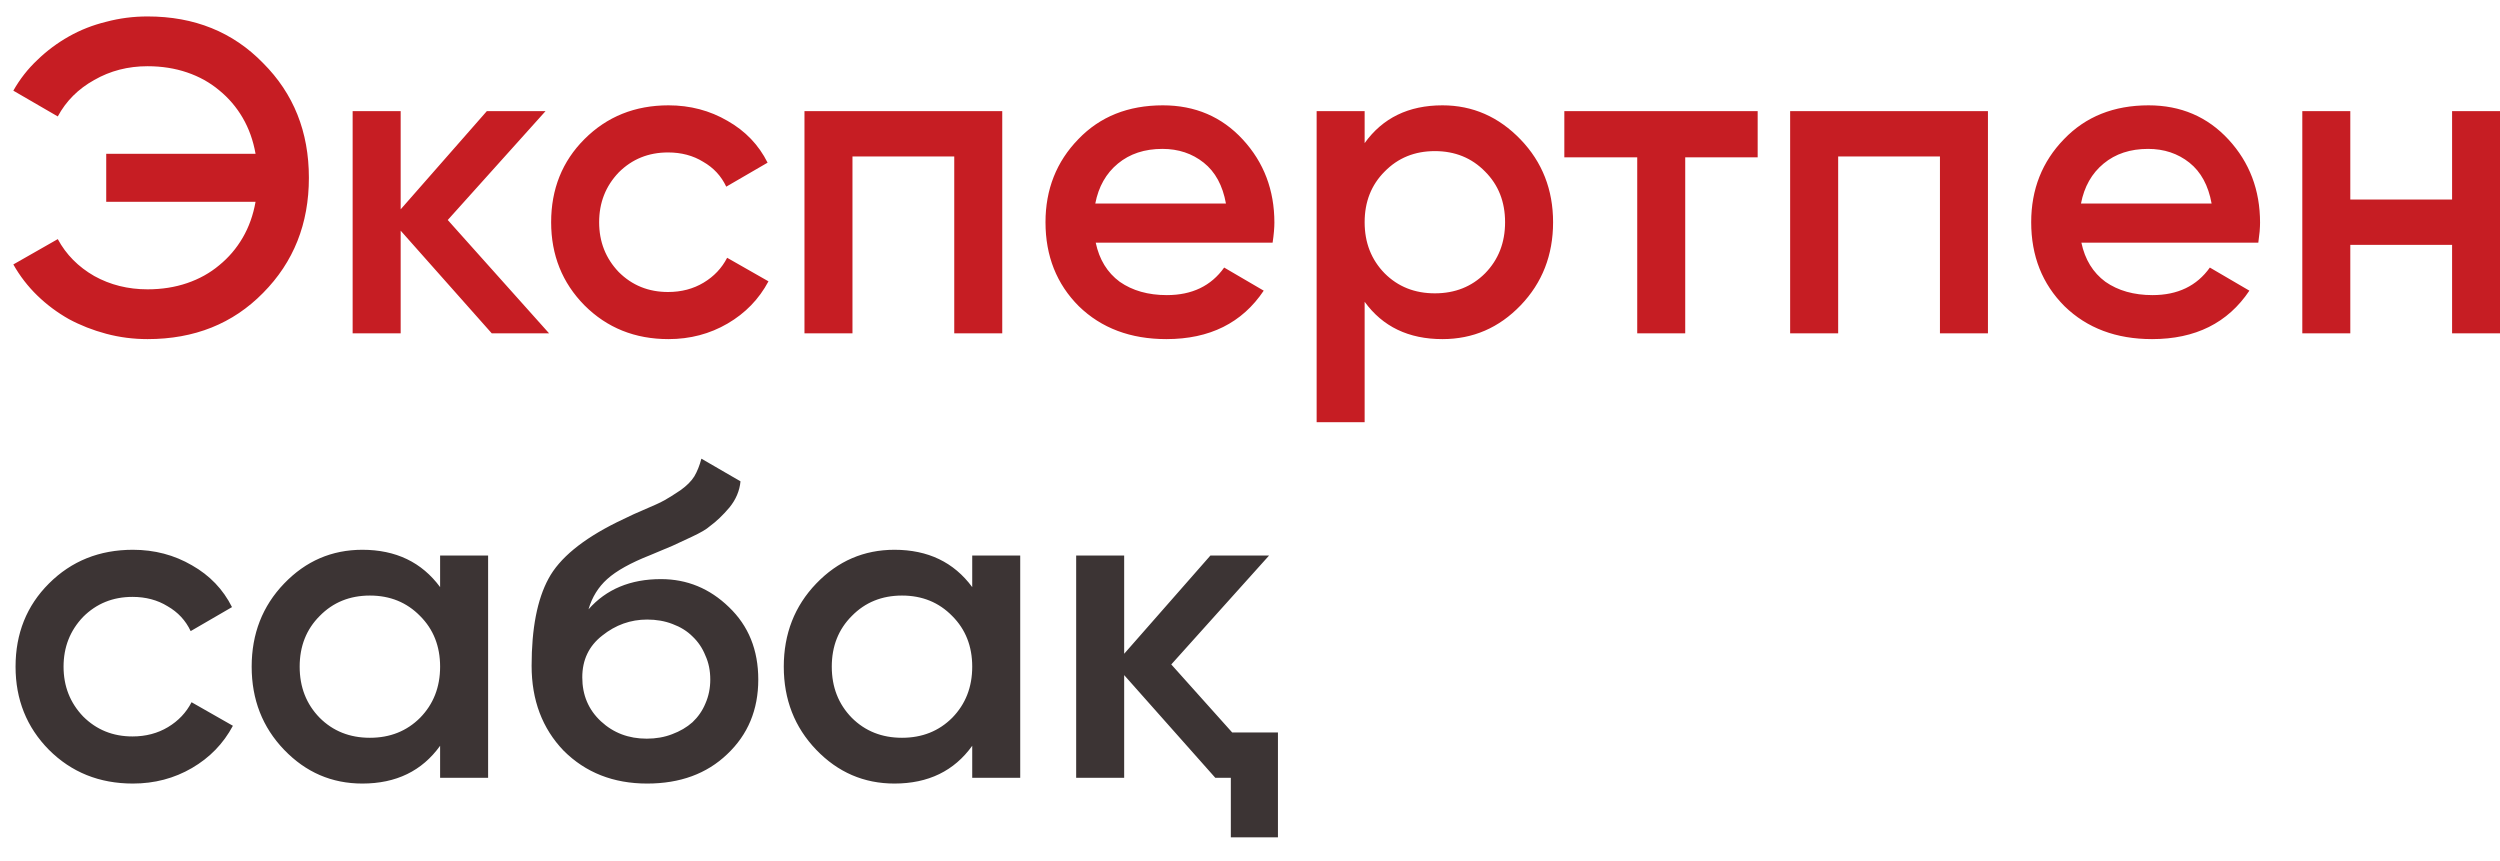
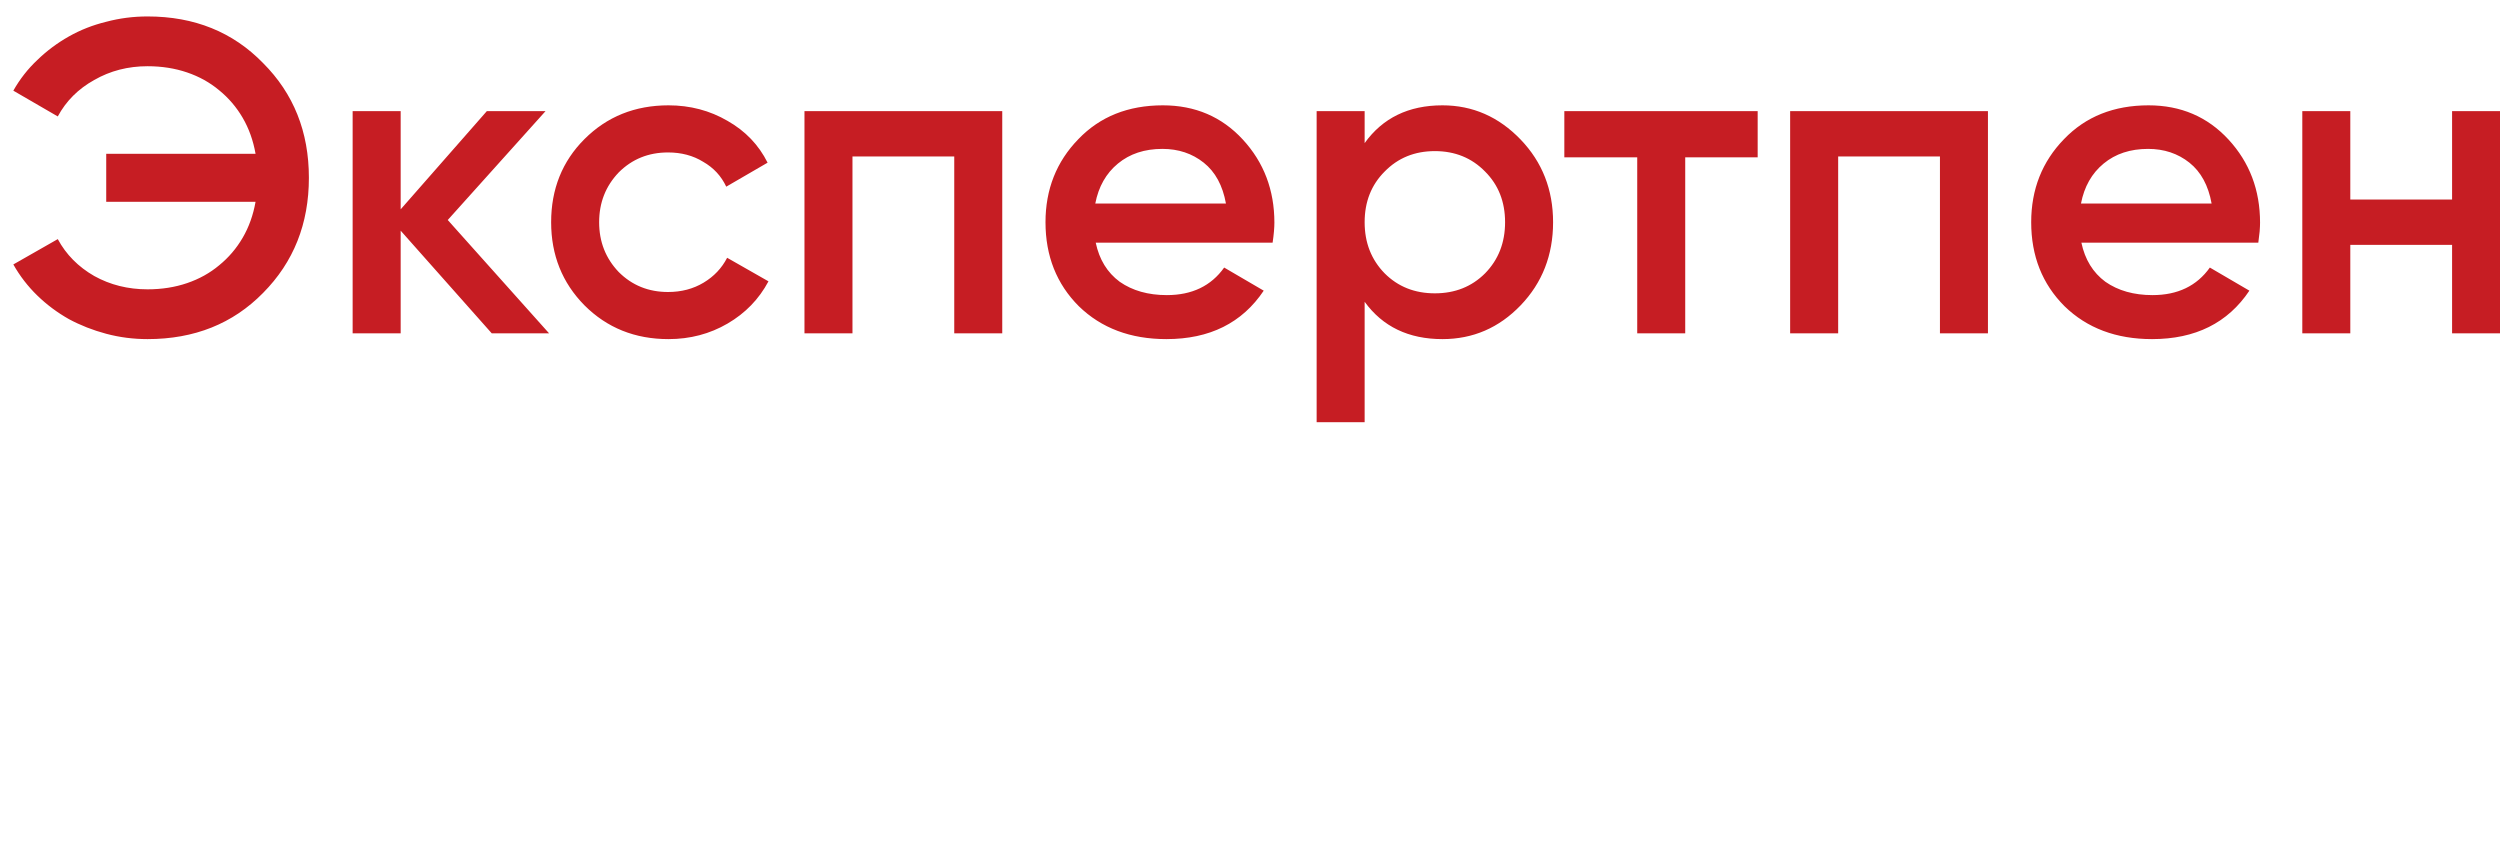
<svg xmlns="http://www.w3.org/2000/svg" width="90" height="31" viewBox="0 0 90 31" fill="none">
  <path d="M5.312 0.592C6.997 0.592 8.384 1.152 9.472 2.272C10.571 3.371 11.12 4.747 11.12 6.4C11.12 8.053 10.571 9.435 9.472 10.544C8.384 11.653 6.997 12.208 5.312 12.208C4.8 12.208 4.304 12.144 3.824 12.016C3.344 11.888 2.896 11.712 2.48 11.488C2.064 11.253 1.685 10.971 1.344 10.64C1.003 10.309 0.715 9.936 0.48 9.52L2.08 8.608C2.379 9.163 2.816 9.605 3.392 9.936C3.968 10.256 4.608 10.416 5.312 10.416C5.824 10.416 6.299 10.341 6.736 10.192C7.173 10.043 7.557 9.829 7.888 9.552C8.229 9.275 8.512 8.944 8.736 8.56C8.96 8.176 9.115 7.744 9.2 7.264H3.824V5.536H9.2C9.115 5.056 8.96 4.624 8.736 4.24C8.512 3.856 8.229 3.525 7.888 3.248C7.557 2.971 7.173 2.757 6.736 2.608C6.299 2.459 5.824 2.384 5.312 2.384C4.608 2.384 3.968 2.549 3.392 2.88C2.816 3.2 2.379 3.637 2.08 4.192L0.48 3.264C0.715 2.848 1.003 2.48 1.344 2.16C1.685 1.829 2.064 1.547 2.48 1.312C2.896 1.077 3.344 0.901 3.824 0.784C4.304 0.656 4.8 0.592 5.312 0.592ZM19.767 12H17.703L14.424 8.304V12H12.695V4H14.424V7.536L17.527 4H19.64L16.119 7.92L19.767 12ZM24.065 12.208C22.86 12.208 21.852 11.803 21.041 10.992C20.241 10.181 19.841 9.184 19.841 8C19.841 6.805 20.241 5.808 21.041 5.008C21.852 4.197 22.86 3.792 24.065 3.792C24.844 3.792 25.553 3.979 26.193 4.352C26.833 4.715 27.313 5.216 27.633 5.856L26.145 6.72C25.964 6.336 25.687 6.037 25.313 5.824C24.951 5.6 24.529 5.488 24.049 5.488C23.345 5.488 22.753 5.728 22.273 6.208C21.804 6.699 21.569 7.296 21.569 8C21.569 8.704 21.804 9.301 22.273 9.792C22.753 10.272 23.345 10.512 24.049 10.512C24.529 10.512 24.956 10.4 25.329 10.176C25.703 9.952 25.985 9.653 26.177 9.28L27.665 10.128C27.324 10.768 26.833 11.275 26.193 11.648C25.553 12.021 24.844 12.208 24.065 12.208ZM36.081 4V12H34.353V5.632H30.689V12H28.961V4H36.081ZM39.446 8.736C39.574 9.344 39.862 9.813 40.31 10.144C40.769 10.464 41.334 10.624 42.006 10.624C42.913 10.624 43.601 10.293 44.07 9.632L45.494 10.464C44.715 11.627 43.547 12.208 41.99 12.208C40.7 12.208 39.649 11.813 38.838 11.024C38.038 10.224 37.638 9.216 37.638 8C37.638 6.816 38.033 5.819 38.822 5.008C39.601 4.197 40.614 3.792 41.862 3.792C43.025 3.792 43.985 4.203 44.742 5.024C45.499 5.845 45.878 6.843 45.878 8.016C45.878 8.101 45.873 8.208 45.862 8.336C45.852 8.453 45.836 8.587 45.814 8.736H39.446ZM44.134 7.328C44.017 6.677 43.75 6.187 43.334 5.856C42.918 5.525 42.422 5.36 41.846 5.36C41.206 5.36 40.673 5.536 40.246 5.888C39.819 6.24 39.547 6.72 39.43 7.328H44.134ZM51.927 3.792C53.015 3.792 53.953 4.203 54.743 5.024C55.521 5.835 55.911 6.827 55.911 8C55.911 9.184 55.521 10.181 54.743 10.992C53.964 11.803 53.025 12.208 51.927 12.208C50.711 12.208 49.777 11.76 49.127 10.864V15.2H47.399V4H49.127V5.152C49.777 4.245 50.711 3.792 51.927 3.792ZM49.847 9.84C50.327 10.32 50.929 10.56 51.655 10.56C52.38 10.56 52.983 10.32 53.463 9.84C53.943 9.349 54.183 8.736 54.183 8C54.183 7.264 53.943 6.656 53.463 6.176C52.983 5.685 52.38 5.44 51.655 5.44C50.929 5.44 50.327 5.685 49.847 6.176C49.367 6.656 49.127 7.264 49.127 8C49.127 8.736 49.367 9.349 49.847 9.84ZM63.276 4V5.664H60.668V12H58.94V5.664H56.316V4H63.276ZM71.566 4V12H69.838V5.632H66.174V12H64.445V4H71.566ZM74.93 8.736C75.058 9.344 75.347 9.813 75.794 10.144C76.253 10.464 76.819 10.624 77.49 10.624C78.397 10.624 79.085 10.293 79.555 9.632L80.978 10.464C80.2 11.627 79.032 12.208 77.475 12.208C76.184 12.208 75.133 11.813 74.323 11.024C73.522 10.224 73.123 9.216 73.123 8C73.123 6.816 73.517 5.819 74.306 5.008C75.085 4.197 76.099 3.792 77.347 3.792C78.509 3.792 79.469 4.203 80.227 5.024C80.984 5.845 81.362 6.843 81.362 8.016C81.362 8.101 81.357 8.208 81.347 8.336C81.336 8.453 81.32 8.587 81.299 8.736H74.93ZM79.618 7.328C79.501 6.677 79.234 6.187 78.819 5.856C78.403 5.525 77.906 5.36 77.331 5.36C76.691 5.36 76.157 5.536 75.731 5.888C75.304 6.24 75.032 6.72 74.915 7.328H79.618ZM88.275 4H90.003V12H88.275V8.816H84.611V12H82.883V4H84.611V7.184H88.275V4Z" fill="#C61D23" />
-   <path d="M4.784 28.208C3.579 28.208 2.571 27.803 1.76 26.992C0.96 26.181 0.56 25.184 0.56 24C0.56 22.805 0.96 21.808 1.76 21.008C2.571 20.197 3.579 19.792 4.784 19.792C5.563 19.792 6.272 19.979 6.912 20.352C7.552 20.715 8.032 21.216 8.352 21.856L6.864 22.72C6.683 22.336 6.405 22.037 6.032 21.824C5.669 21.6 5.248 21.488 4.768 21.488C4.064 21.488 3.472 21.728 2.992 22.208C2.523 22.699 2.288 23.296 2.288 24C2.288 24.704 2.523 25.301 2.992 25.792C3.472 26.272 4.064 26.512 4.768 26.512C5.248 26.512 5.675 26.4 6.048 26.176C6.421 25.952 6.704 25.653 6.896 25.28L8.384 26.128C8.043 26.768 7.552 27.275 6.912 27.648C6.272 28.021 5.563 28.208 4.784 28.208ZM15.844 20H17.572V28H15.844V26.848C15.193 27.755 14.26 28.208 13.044 28.208C11.945 28.208 11.007 27.803 10.228 26.992C9.449 26.181 9.06 25.184 9.06 24C9.06 22.816 9.449 21.819 10.228 21.008C11.007 20.197 11.945 19.792 13.044 19.792C14.249 19.792 15.183 20.24 15.844 21.136V20ZM11.508 25.84C11.988 26.32 12.591 26.56 13.316 26.56C14.041 26.56 14.644 26.32 15.124 25.84C15.604 25.349 15.844 24.736 15.844 24C15.844 23.264 15.604 22.656 15.124 22.176C14.644 21.685 14.041 21.44 13.316 21.44C12.591 21.44 11.988 21.685 11.508 22.176C11.028 22.656 10.788 23.264 10.788 24C10.788 24.736 11.028 25.349 11.508 25.84ZM23.298 28.208C22.082 28.208 21.079 27.813 20.29 27.024C19.522 26.224 19.138 25.205 19.138 23.968C19.138 22.624 19.341 21.579 19.746 20.832C20.141 20.096 20.962 19.419 22.21 18.8C22.317 18.747 22.439 18.688 22.578 18.624C22.727 18.549 22.904 18.469 23.106 18.384C23.309 18.299 23.48 18.224 23.618 18.16C23.757 18.096 23.863 18.043 23.938 18C24.013 17.957 24.093 17.909 24.178 17.856C24.274 17.792 24.381 17.723 24.498 17.648C24.722 17.488 24.887 17.323 24.994 17.152C25.101 16.971 25.186 16.757 25.25 16.512L26.658 17.328C26.626 17.669 26.493 17.984 26.258 18.272C26.023 18.549 25.789 18.773 25.554 18.944C25.437 19.051 25.218 19.179 24.898 19.328L24.21 19.648L23.41 19.984C22.706 20.261 22.189 20.549 21.858 20.848C21.538 21.136 21.314 21.499 21.186 21.936C21.826 21.211 22.695 20.848 23.794 20.848C24.733 20.848 25.549 21.184 26.242 21.856C26.946 22.528 27.298 23.397 27.298 24.464C27.298 25.552 26.925 26.448 26.178 27.152C25.442 27.856 24.482 28.208 23.298 28.208ZM23.282 26.592C23.613 26.592 23.917 26.539 24.194 26.432C24.482 26.325 24.727 26.181 24.93 26C25.133 25.808 25.288 25.584 25.394 25.328C25.512 25.061 25.57 24.773 25.57 24.464C25.57 24.144 25.512 23.856 25.394 23.6C25.288 23.333 25.133 23.104 24.93 22.912C24.738 22.72 24.498 22.571 24.21 22.464C23.933 22.357 23.629 22.304 23.298 22.304C22.701 22.304 22.162 22.496 21.682 22.88C21.202 23.253 20.962 23.755 20.962 24.384C20.962 25.024 21.186 25.552 21.634 25.968C22.082 26.384 22.631 26.592 23.282 26.592ZM35 20H36.728V28H35V26.848C34.35 27.755 33.416 28.208 32.2 28.208C31.102 28.208 30.163 27.803 29.384 26.992C28.606 26.181 28.216 25.184 28.216 24C28.216 22.816 28.606 21.819 29.384 21.008C30.163 20.197 31.102 19.792 32.2 19.792C33.406 19.792 34.339 20.24 35 21.136V20ZM30.664 25.84C31.144 26.32 31.747 26.56 32.472 26.56C33.198 26.56 33.8 26.32 34.28 25.84C34.76 25.349 35 24.736 35 24C35 23.264 34.76 22.656 34.28 22.176C33.8 21.685 33.198 21.44 32.472 21.44C31.747 21.44 31.144 21.685 30.664 22.176C30.184 22.656 29.944 23.264 29.944 24C29.944 24.736 30.184 25.349 30.664 25.84ZM44.358 26.368H46.006V30.144H44.31V28H43.75L40.47 24.304V28H38.742V20H40.47V23.536L43.574 20H45.686L42.166 23.92L44.358 26.368Z" fill="#3C3434" />
</svg>